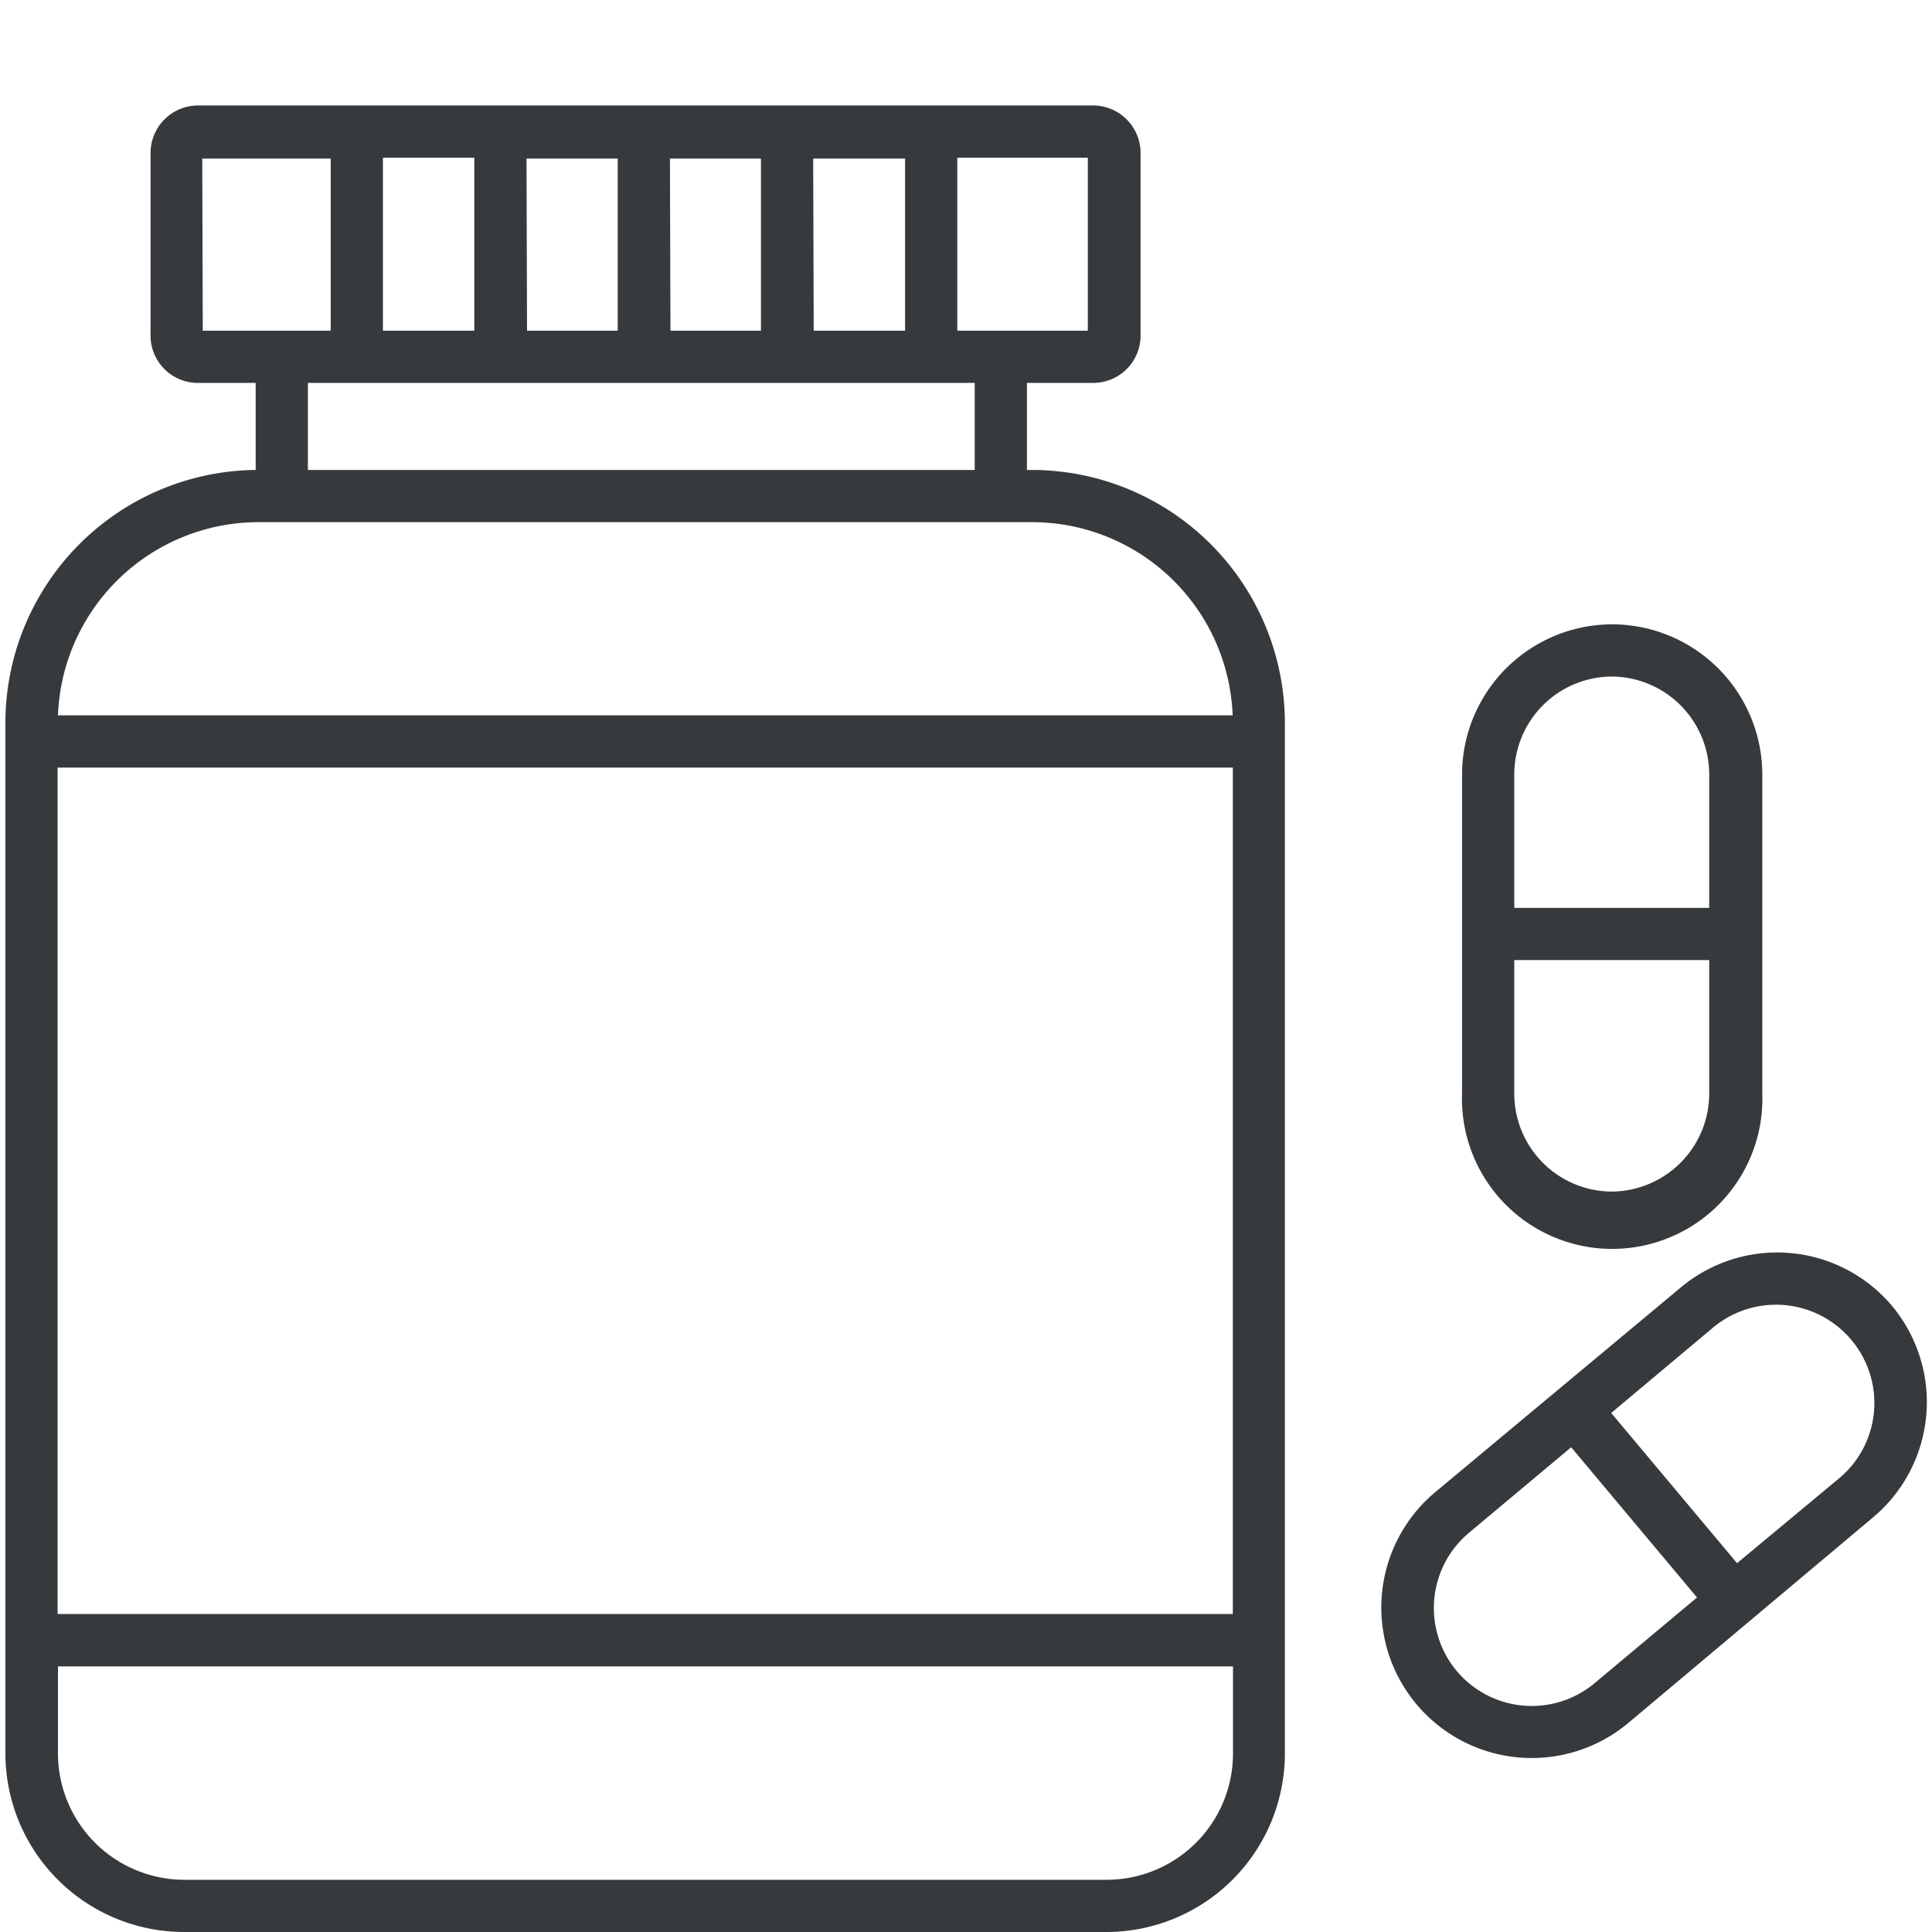
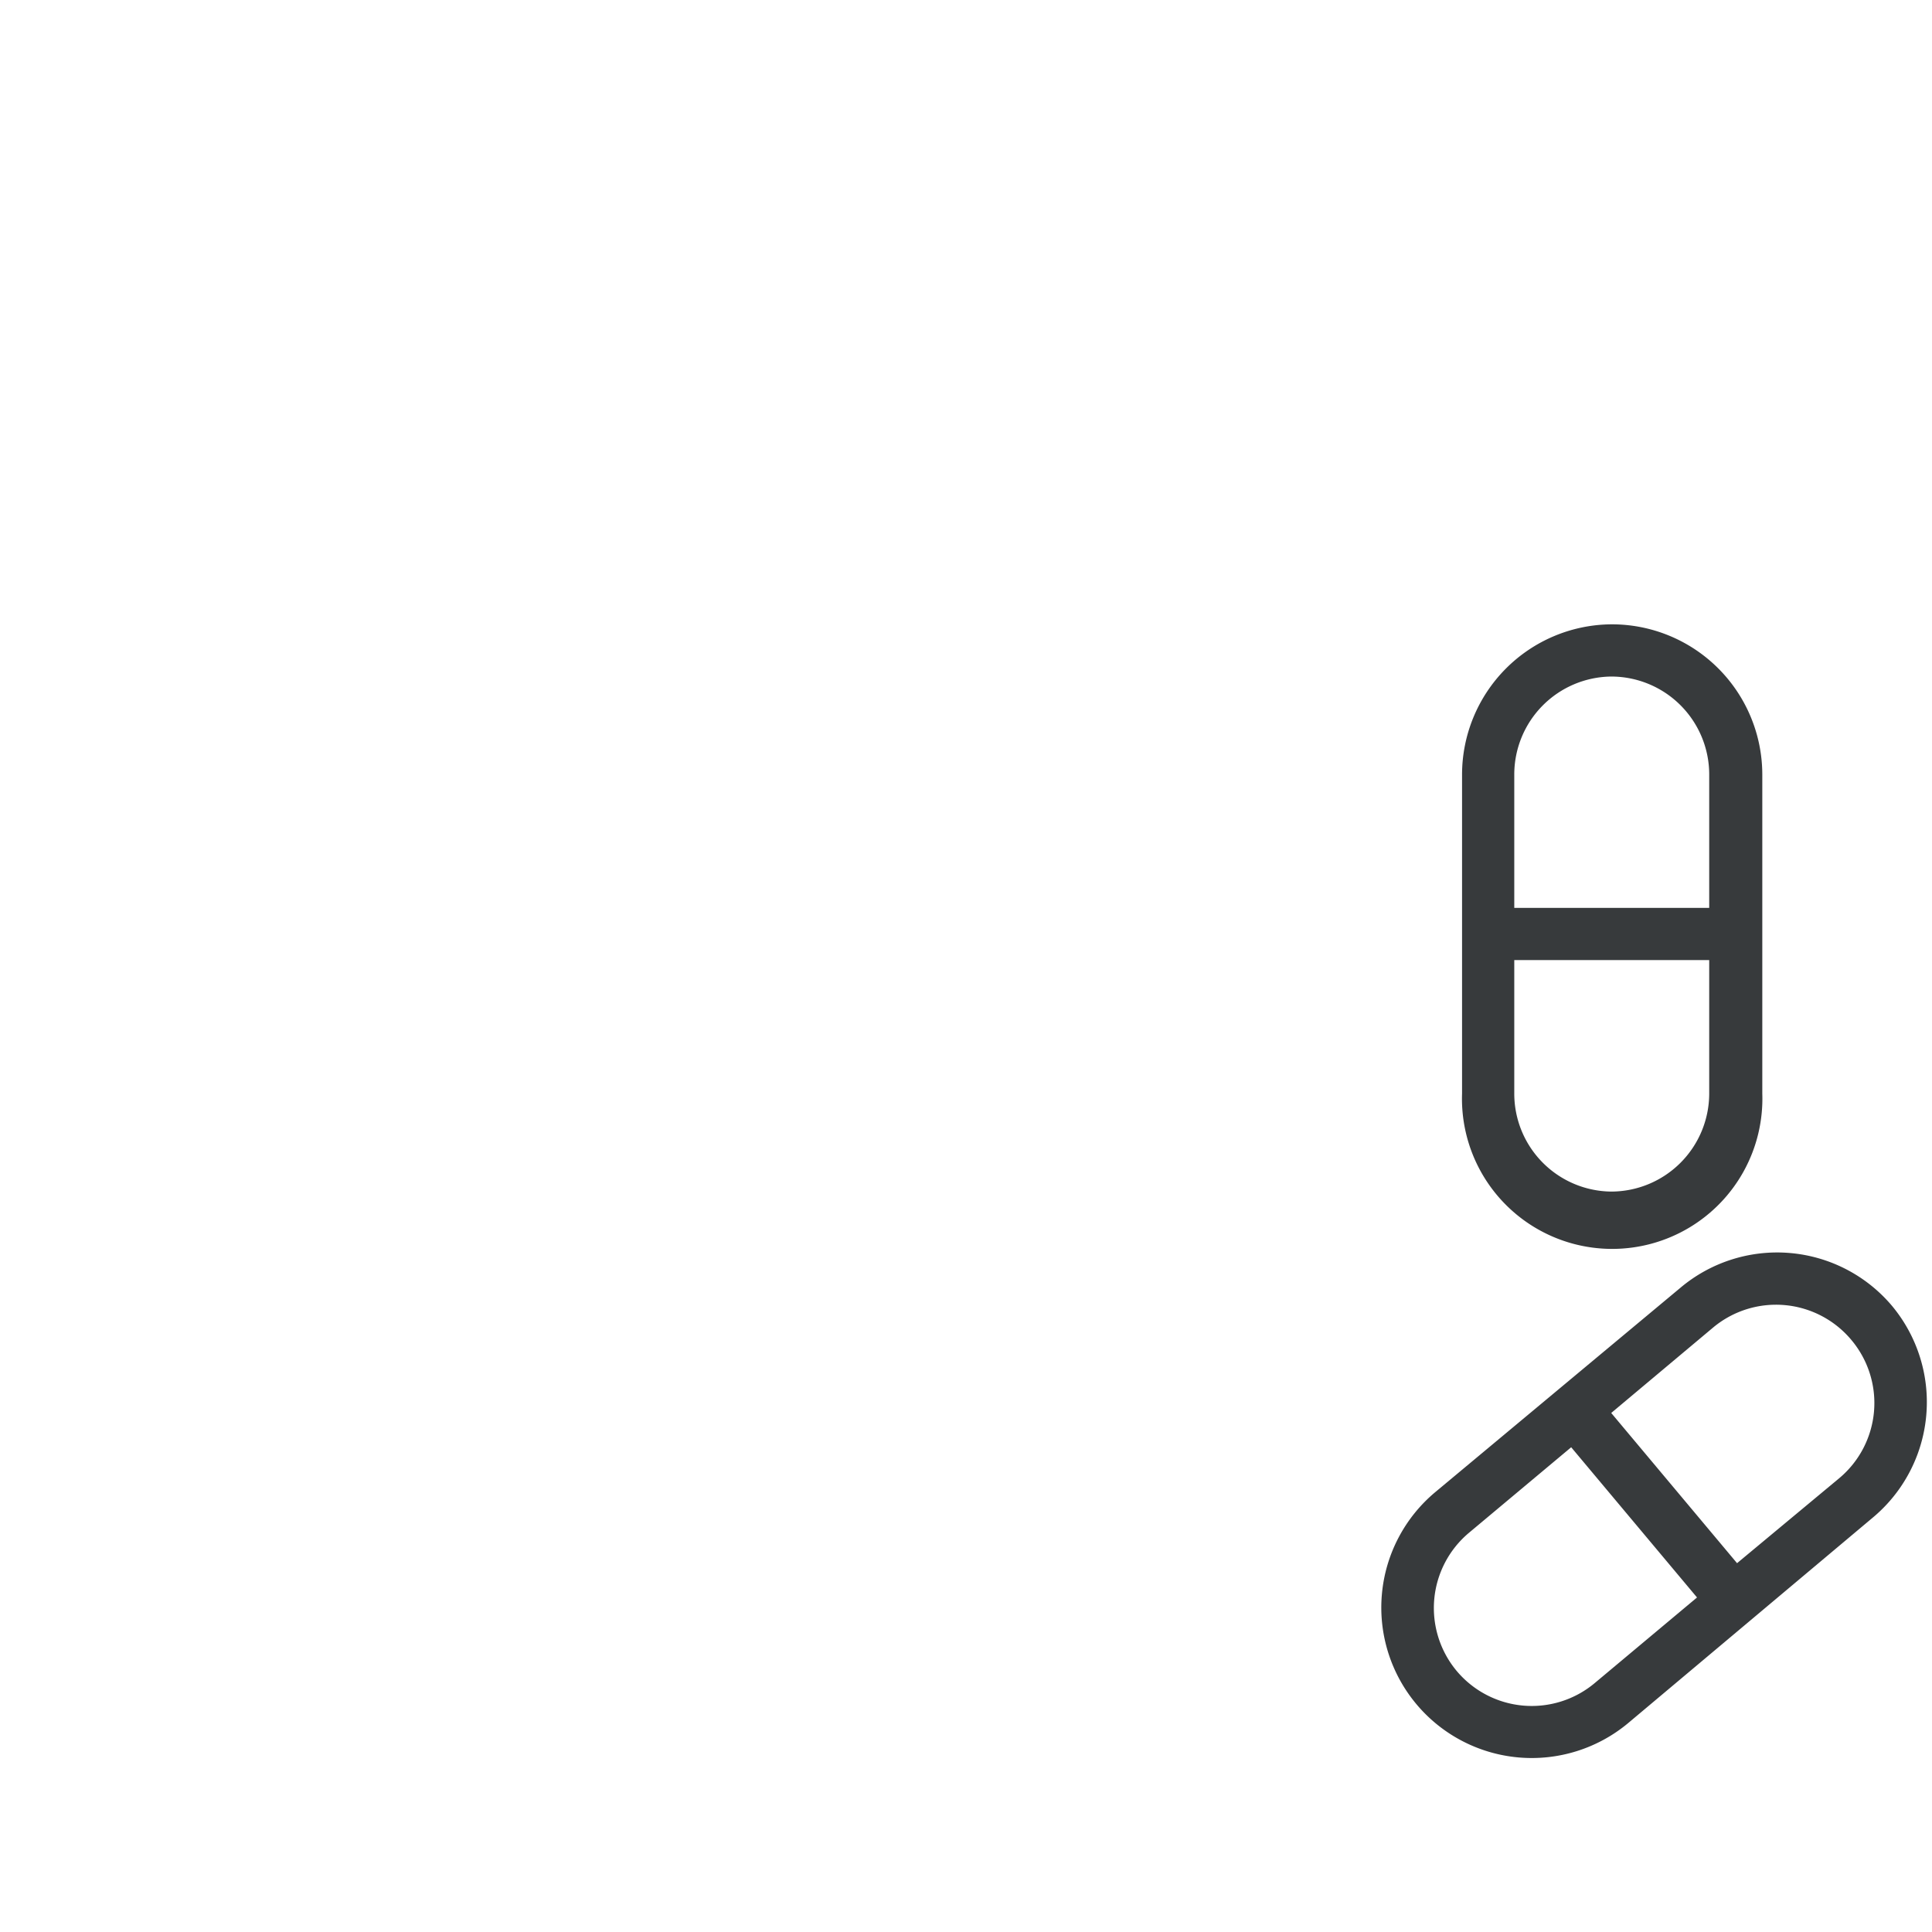
<svg xmlns="http://www.w3.org/2000/svg" id="Layer_1" data-name="Layer 1" viewBox="0 0 111 111">
  <defs>
    <style>.cls-1{fill:#373a3c;}</style>
  </defs>
  <title>Artboard 2</title>
-   <path class="cls-1" d="M59.32,27H59V22h3.8a2.72,2.72,0,0,0,2.73-2.72V8.79a2.73,2.73,0,0,0-2.73-2.73H11.38A2.73,2.73,0,0,0,8.65,8.79V19.23A2.72,2.72,0,0,0,11.38,22h3.31V27A14.54,14.54,0,0,0,.31,41.53v59.21A10.27,10.27,0,0,0,10.57,111h53a10.26,10.26,0,0,0,10.25-10.25V41.53A14.55,14.55,0,0,0,59.32,27Zm3.18-8H55V9.06H62.5ZM22,19V9.06h5.25V19Zm8.25-9.89h5.24V19H30.28Zm8.24,0h5.23V19H38.52Zm8.23,0H52V19H46.75Zm-35.1,0H19V19H11.65ZM56,22V27H17.69V22ZM14.83,30H59.32a11.54,11.54,0,0,1,11.5,11.1H3.33A11.54,11.54,0,0,1,14.83,30Zm56,14.1V92.73H3.31V44.1ZM63.59,108h-53a7.27,7.27,0,0,1-7.26-7.26v-5H70.84v5A7.26,7.26,0,0,1,63.59,108Z" />
  <path class="cls-1" d="M92.57,35.87A8.64,8.64,0,0,0,84,44.5V62.83a8.63,8.63,0,1,0,17.25,0V44.5A8.64,8.64,0,0,0,92.57,35.87Zm0,3A5.63,5.63,0,0,1,98.2,44.5v7.66H87V44.5A5.63,5.63,0,0,1,92.57,38.87Zm0,29.59A5.63,5.63,0,0,1,87,62.83V55.16H98.2v7.67A5.64,5.64,0,0,1,92.57,68.46Z" />
  <path class="cls-1" d="M108.68,75A8.63,8.63,0,0,0,96.53,74L82.47,85.72A8.63,8.63,0,1,0,93.54,99L107.6,87.19A8.64,8.64,0,0,0,108.68,75ZM106.38,77a5.63,5.63,0,0,1-.7,7.92L99.8,89.81l-7.23-8.63,5.88-4.93A5.64,5.64,0,0,1,106.38,77ZM83.69,96a5.64,5.64,0,0,1,.7-7.93l5.88-4.92,7.23,8.63-5.88,4.92A5.63,5.63,0,0,1,83.69,96Z" />
</svg>